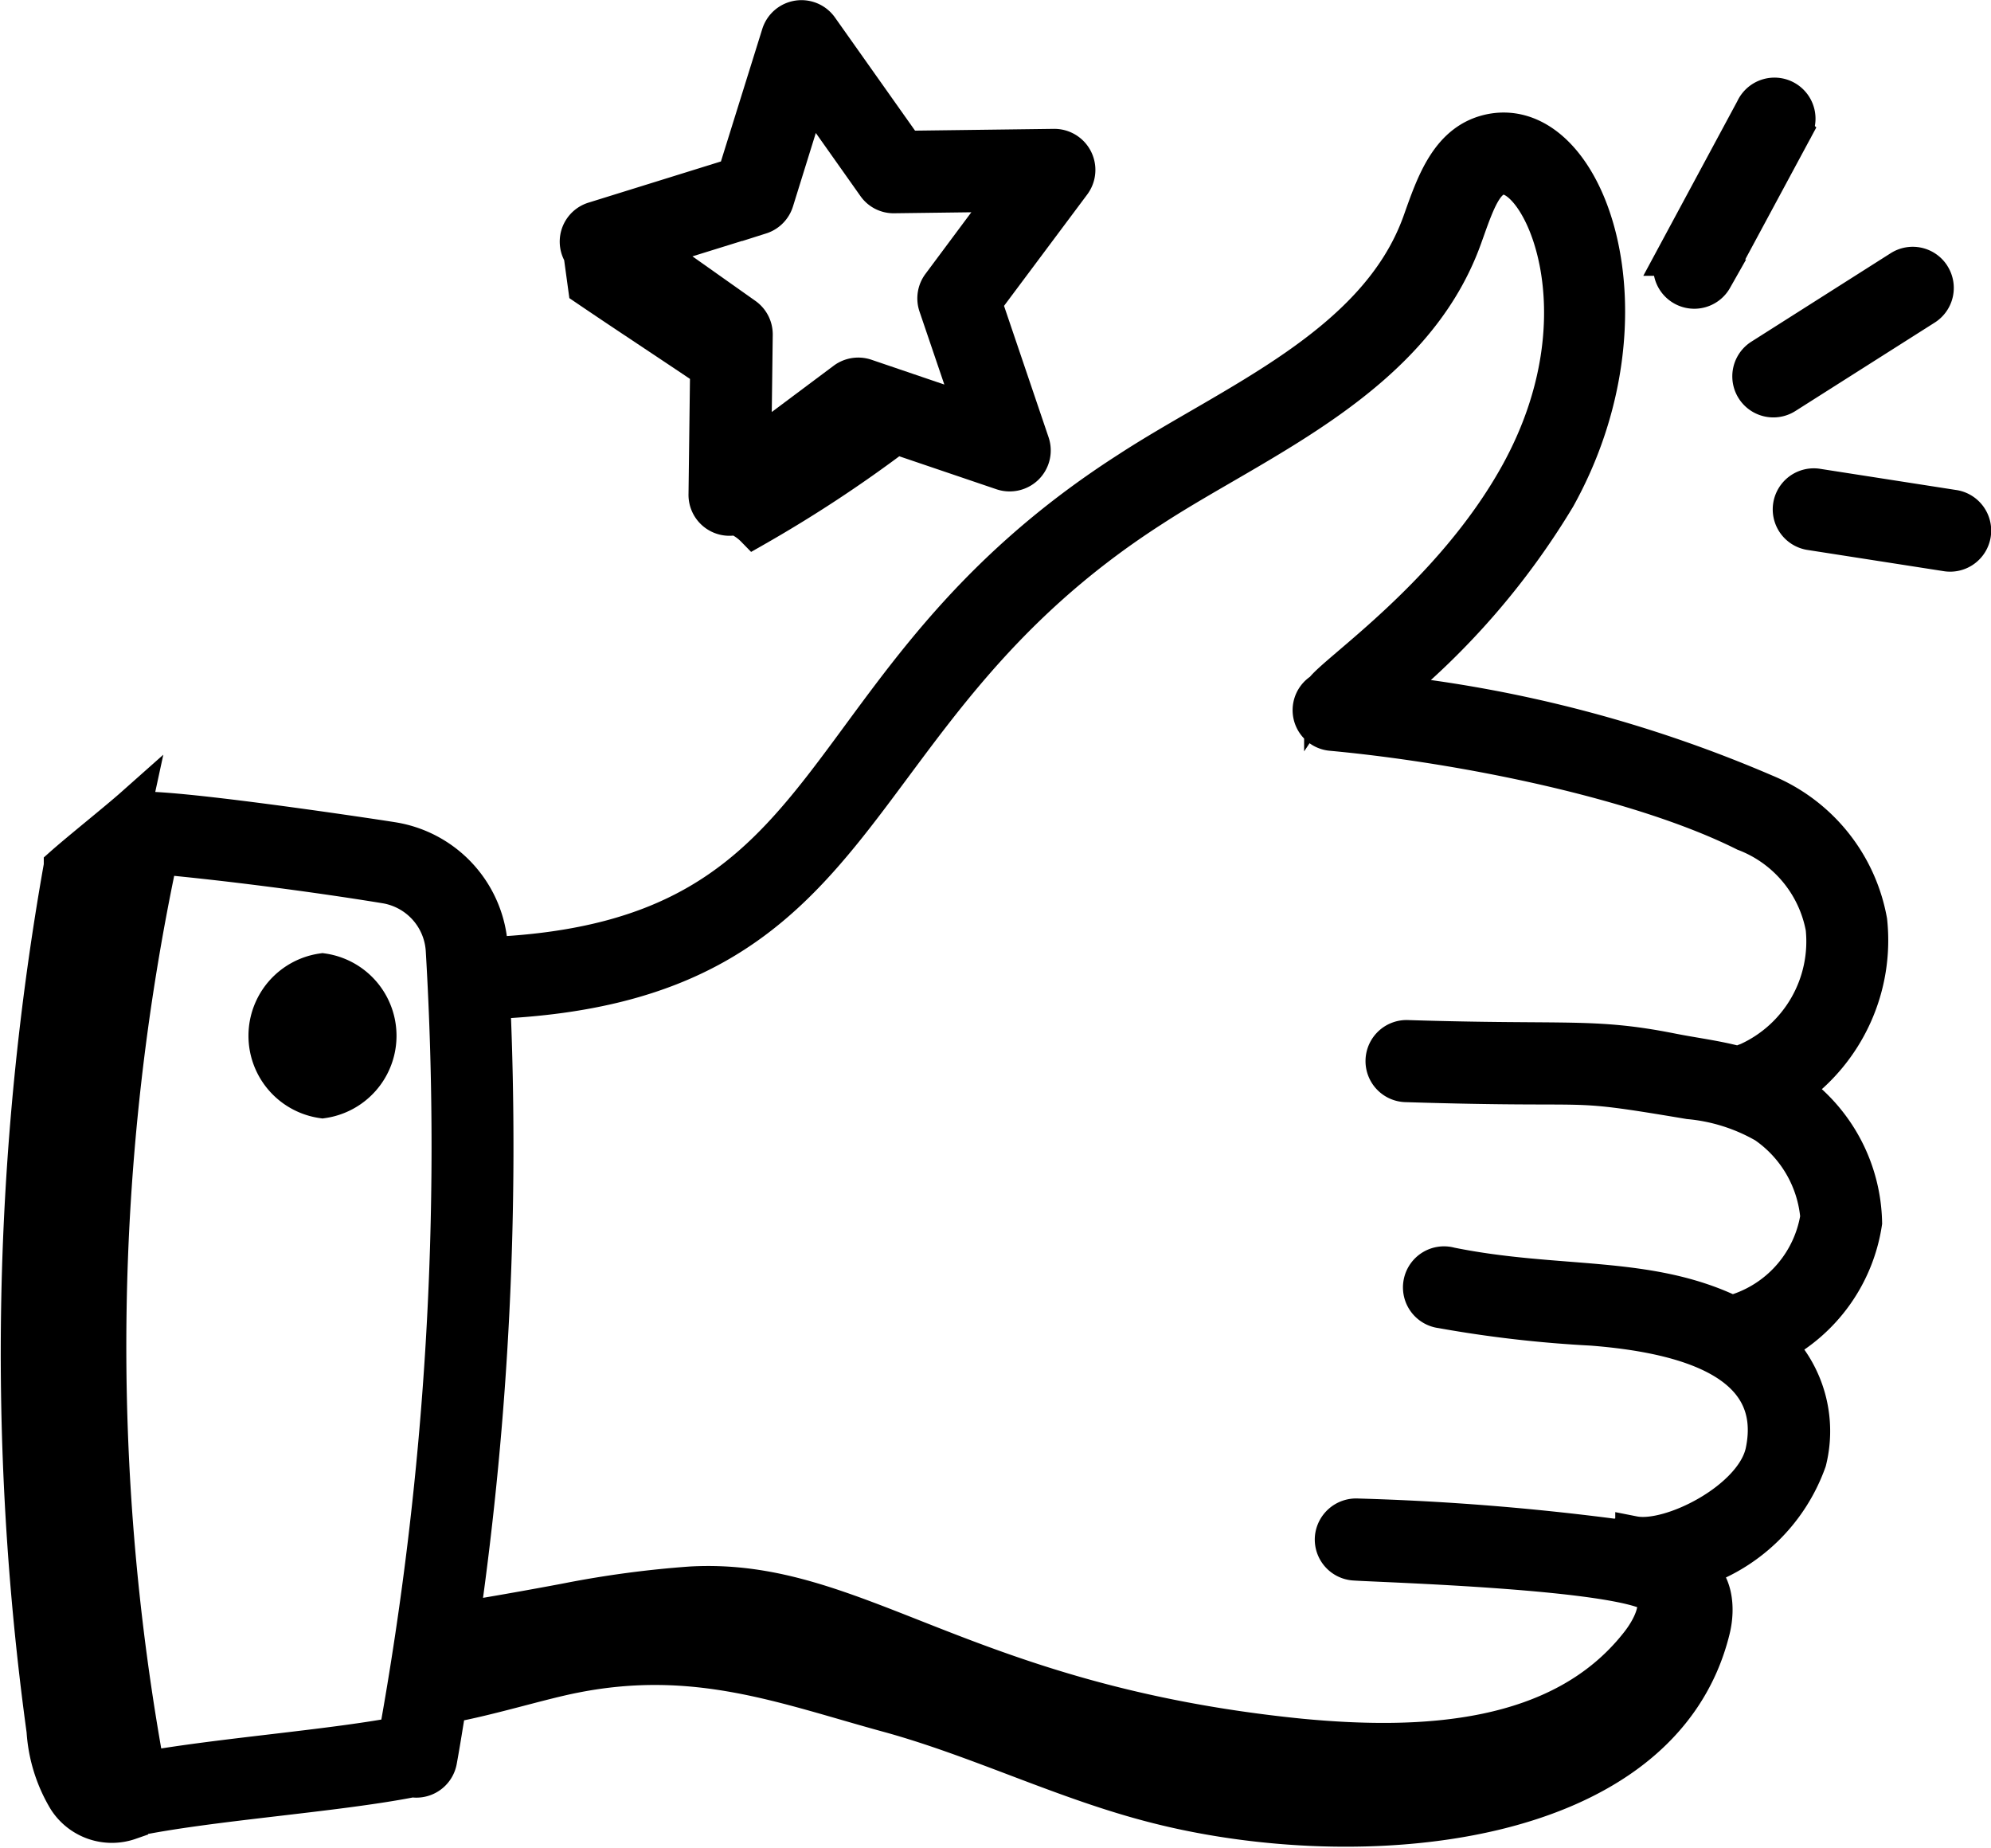
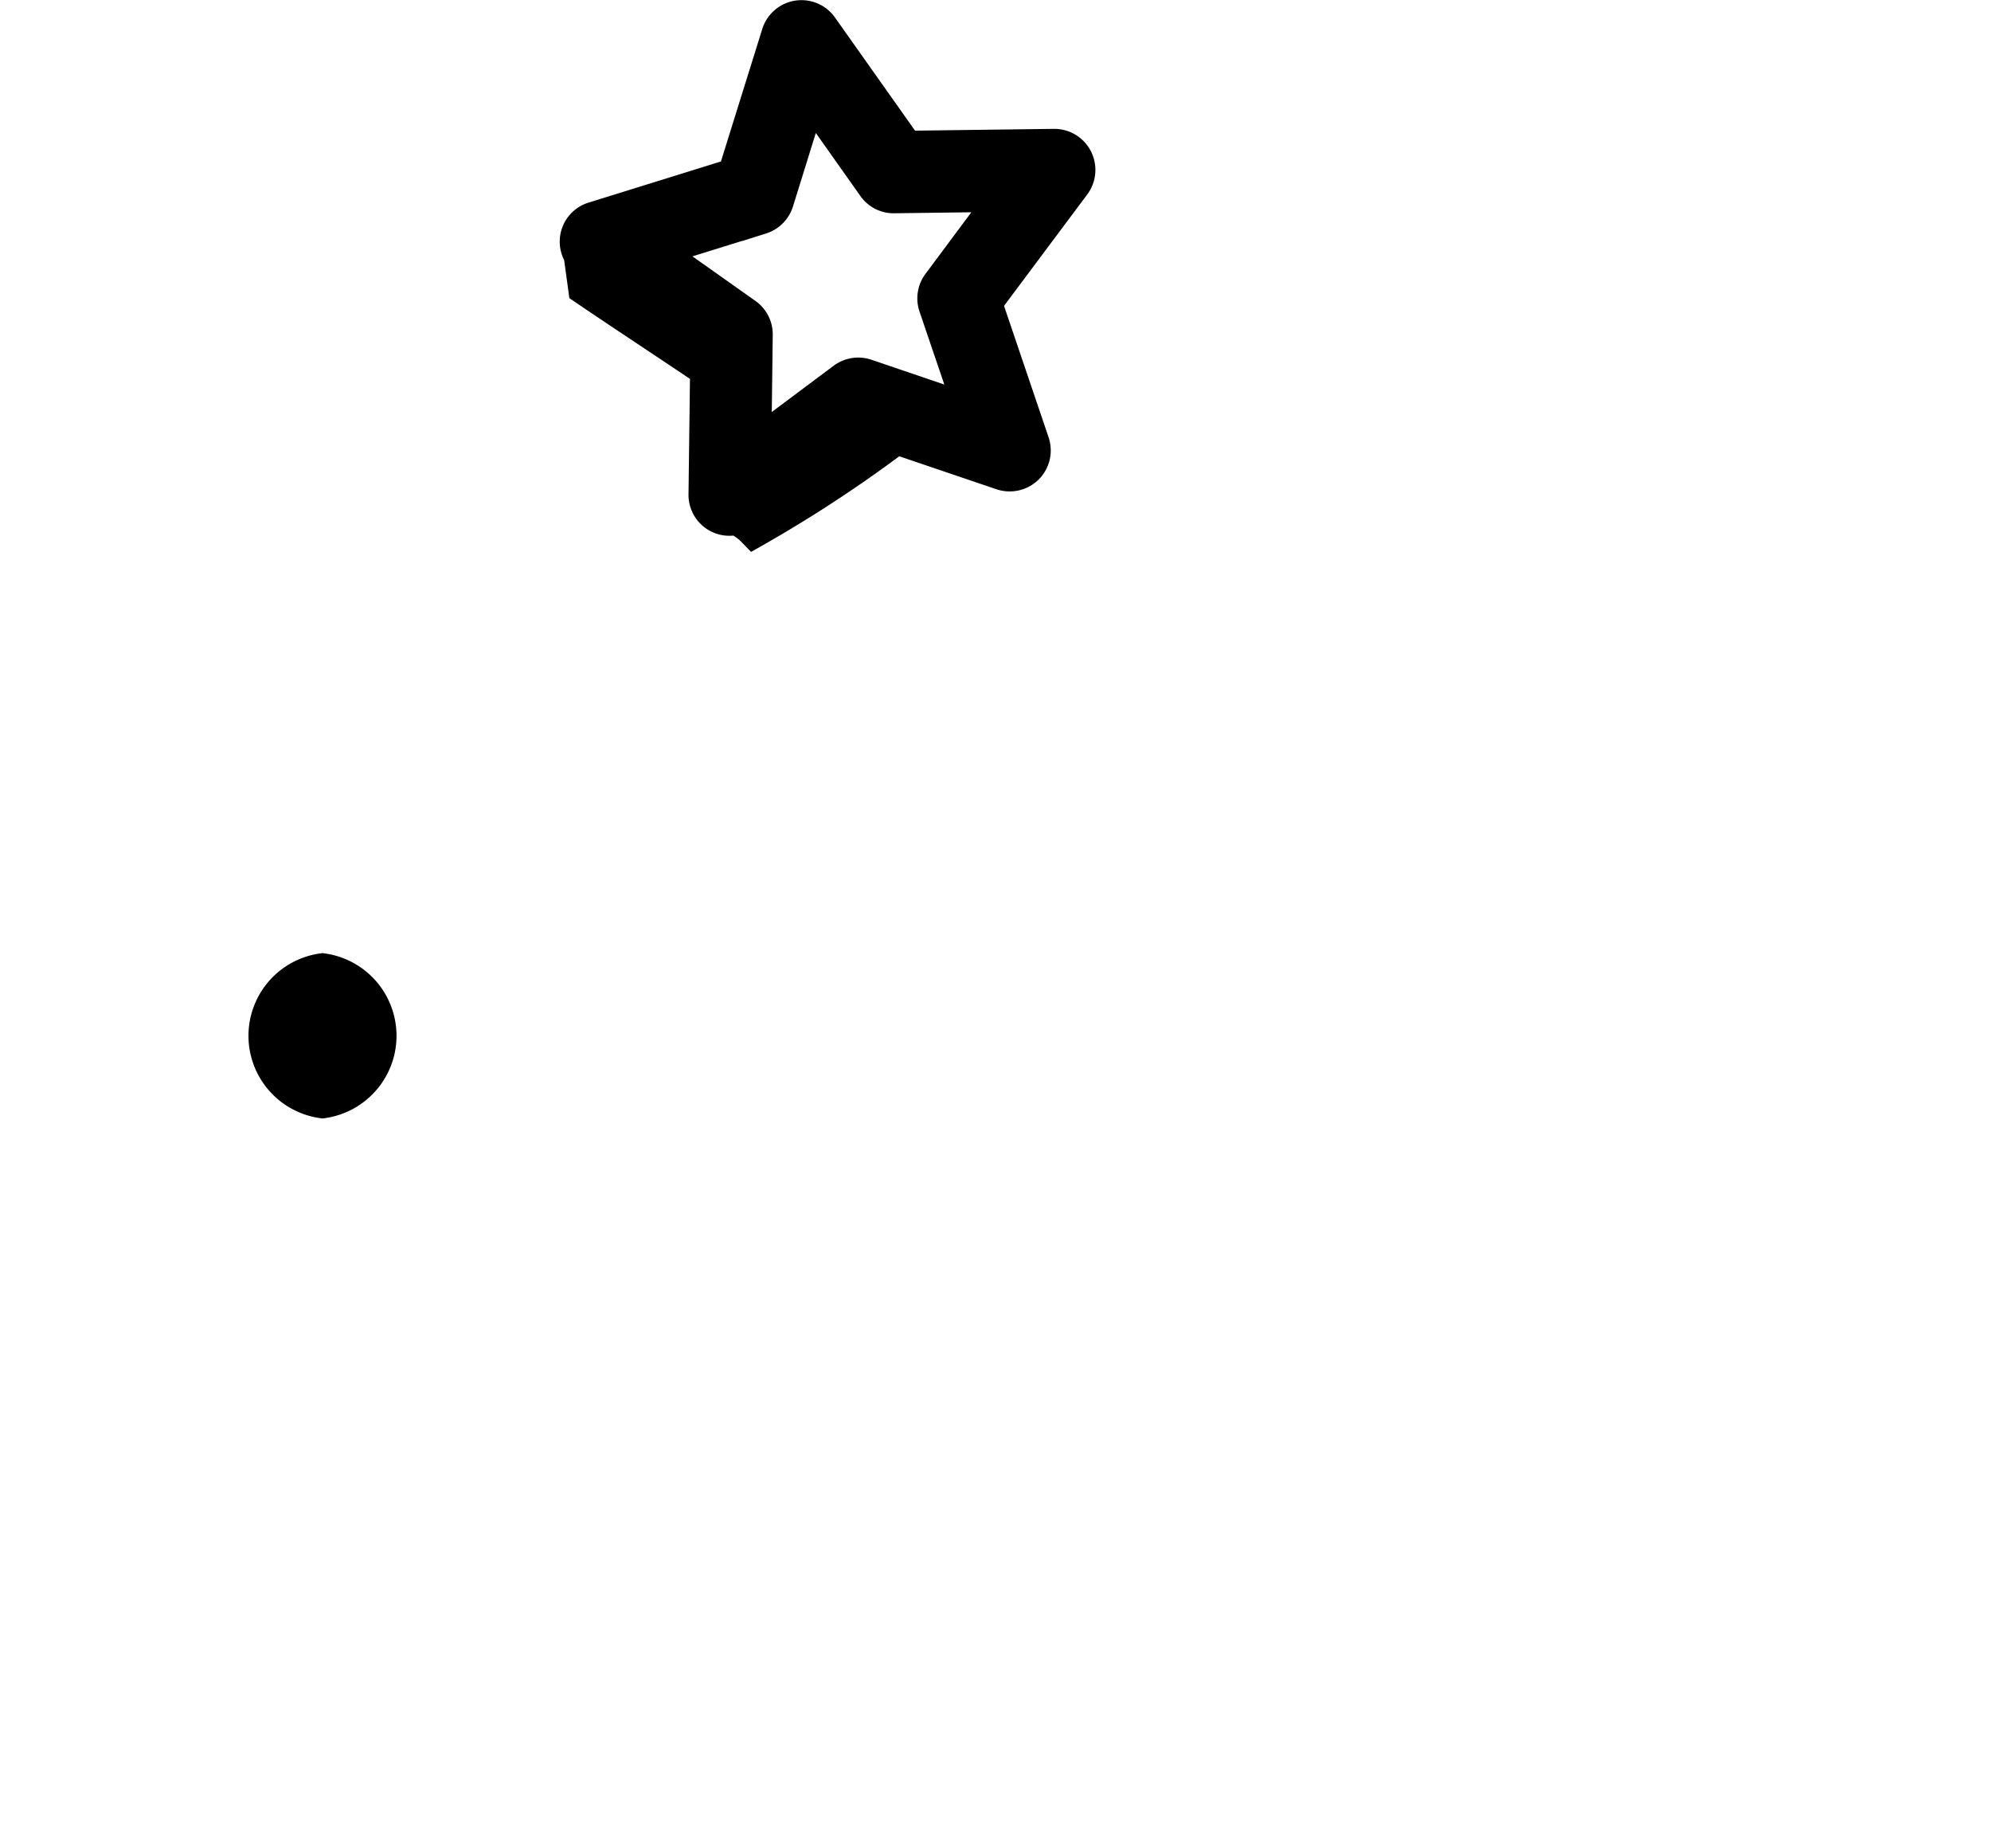
<svg xmlns="http://www.w3.org/2000/svg" viewBox="0 0 54.027 50.137" height="50.137" width="54.027">
  <g transform="translate(-3.608 -6.004)" data-name="Group 929" id="Group_929">
-     <path stroke-width="1" stroke="#000" transform="translate(0 -0.474)" d="M54.319,31.469A4.671,4.671,0,0,0,51.5,27.977a35.623,35.623,0,0,0-10.246-2.692,20.418,20.418,0,0,0,4.608-5.311c2.748-4.939.843-10.394-1.773-9.913-1.166.223-1.552,1.4-1.927,2.453-1.205,3.349-5.154,4.9-7.939,6.719C25.2,25.017,26.867,31.968,16.9,32.4c0-.064,0-.129-.009-.194a3.129,3.129,0,0,0-2.615-2.923c-.506-.083-6.6-1-7.074-.8.009-.046.015-.093.025-.139-.464.412-1.468,1.21-1.931,1.622a75.425,75.425,0,0,0-.468,23.467A4.123,4.123,0,0,0,5.409,55.3a1.466,1.466,0,0,0,1.718.594c0-.026-.008-.052-.013-.077a.6.6,0,0,0,.1-.011c2.068-.433,5.484-.656,7.576-1.067l.008,0a.581.581,0,0,0,.111.01.613.613,0,0,0,.6-.5c.093-.507.171-1.015.256-1.522,1.14-.206,2.506-.637,3.425-.816,3.31-.658,5.729.306,8.511,1.066,2.475.677,4.8,1.845,7.3,2.475,5.5,1.4,13.714.724,15.056-4.765.145-.591.074-1.349-.462-1.614a4.786,4.786,0,0,0,3.076-2.957,3.343,3.343,0,0,0-.856-3.15,4.5,4.5,0,0,0,2.365-3.316,4.522,4.522,0,0,0-1.936-3.624A4.925,4.925,0,0,0,54.319,31.469ZM7.578,54.488A63.831,63.831,0,0,1,7.937,29.7c1.807.167,4.189.472,6.138.791a1.906,1.906,0,0,1,1.587,1.787,89.932,89.932,0,0,1-1.275,21.284C12.516,53.91,9.635,54.128,7.578,54.488Zm35.355.374a9.959,9.959,0,0,0,3.584-1.022A8.67,8.67,0,0,1,42.933,54.862Zm6.63-5.737c-.006-.01-.01-.021-.017-.032l.019-.008C49.566,49.1,49.563,49.112,49.564,49.125ZM50.8,42.06a.6.6,0,0,0-.175.079c-2.294-1.121-4.731-.729-7.665-1.324a.614.614,0,1,0-.243,1.2,32.683,32.683,0,0,0,4.086.471c2.5.194,5.184.907,4.668,3.376-.272,1.3-2.528,2.447-3.532,2.249a.621.621,0,0,0-.437.085,68.721,68.721,0,0,0-7.058-.563.622.622,0,0,0-.657.568.614.614,0,0,0,.568.657c.663.049,7.264.236,8.157.9.162.521-.318,1.163-.479,1.359-2.093,2.619-5.8,2.807-9.138,2.488-9.185-.921-12.014-4.378-16.535-4.128a27.656,27.656,0,0,0-3.277.433v0c-.268.054-2.053.384-2.956.519a90.675,90.675,0,0,0,.828-16.805c10.616-.433,9.176-7.749,17.94-13.364,2.842-1.849,7.053-3.514,8.428-7.331l.091-.254c.276-.777.5-1.334.909-1.412,1.049-.2,2.937,3.681.473,8.109-1.817,3.26-4.97,5.349-5.3,5.843a.606.606,0,0,0,.245,1.134c3.52.325,8.353,1.292,11.213,2.722a3.431,3.431,0,0,1,2.15,2.578,3.563,3.563,0,0,1-2.089,3.624.609.609,0,0,0-.2.1c-.635-.172-1.2-.236-1.835-.361-2.147-.428-2.816-.222-7.169-.359a.614.614,0,1,0-.038,1.227c5.518.173,4.106-.138,7.671.462a5.05,5.05,0,0,1,2.06.651,3.388,3.388,0,0,1,1.456,2.5A3.256,3.256,0,0,1,50.8,42.06Zm-.685-28.017,2.163-4.017A.614.614,0,1,0,51.2,9.444l-2.163,4.017a.614.614,0,0,0,1.081.582Zm5.914-.085a.614.614,0,0,0-.847-.189L51.4,16.17a.614.614,0,0,0,.659,1.037l3.782-2.4A.613.613,0,0,0,56.028,13.958Zm.577,6.307-3.7-.576a.614.614,0,0,0-.189,1.213l3.7.576a.614.614,0,1,0,.189-1.213Z" data-name="Path 1708" id="Path_1708" />
    <path stroke-width="1" stroke="#000" transform="translate(-1.492)" d="M13.851,32.367a1.756,1.756,0,0,0,0,3.477,1.756,1.756,0,0,0,0-3.477ZM33.7,10l-4.026.052L27.349,6.767a.614.614,0,0,0-1.087.172l-1.2,3.845-3.844,1.195a.607.607,0,0,0-.327.918l.124.907c1.088.739,2.217,1.477,3.311,2.216l-.043,3.4a.61.61,0,0,0,.787.594,1.493,1.493,0,0,1,.5.338,35.726,35.726,0,0,0,3.844-2.527l2.888.98a.62.62,0,0,0,.631-.147.613.613,0,0,0,.147-.631l-1.293-3.813L34.2,10.984A.614.614,0,0,0,33.7,10Zm-3.085,3.732a.612.612,0,0,0-.09.564l1,2.941-2.94-1a.617.617,0,0,0-.564.09L25.53,18.189l.039-3.105a.613.613,0,0,0-.26-.509l-2.535-1.793,2.965-.921a.614.614,0,0,0,.4-.4l.922-2.965,1.793,2.535a.6.6,0,0,0,.509.259l3.1-.04Z" data-name="Path 1709" id="Path_1709" />
  </g>
</svg>